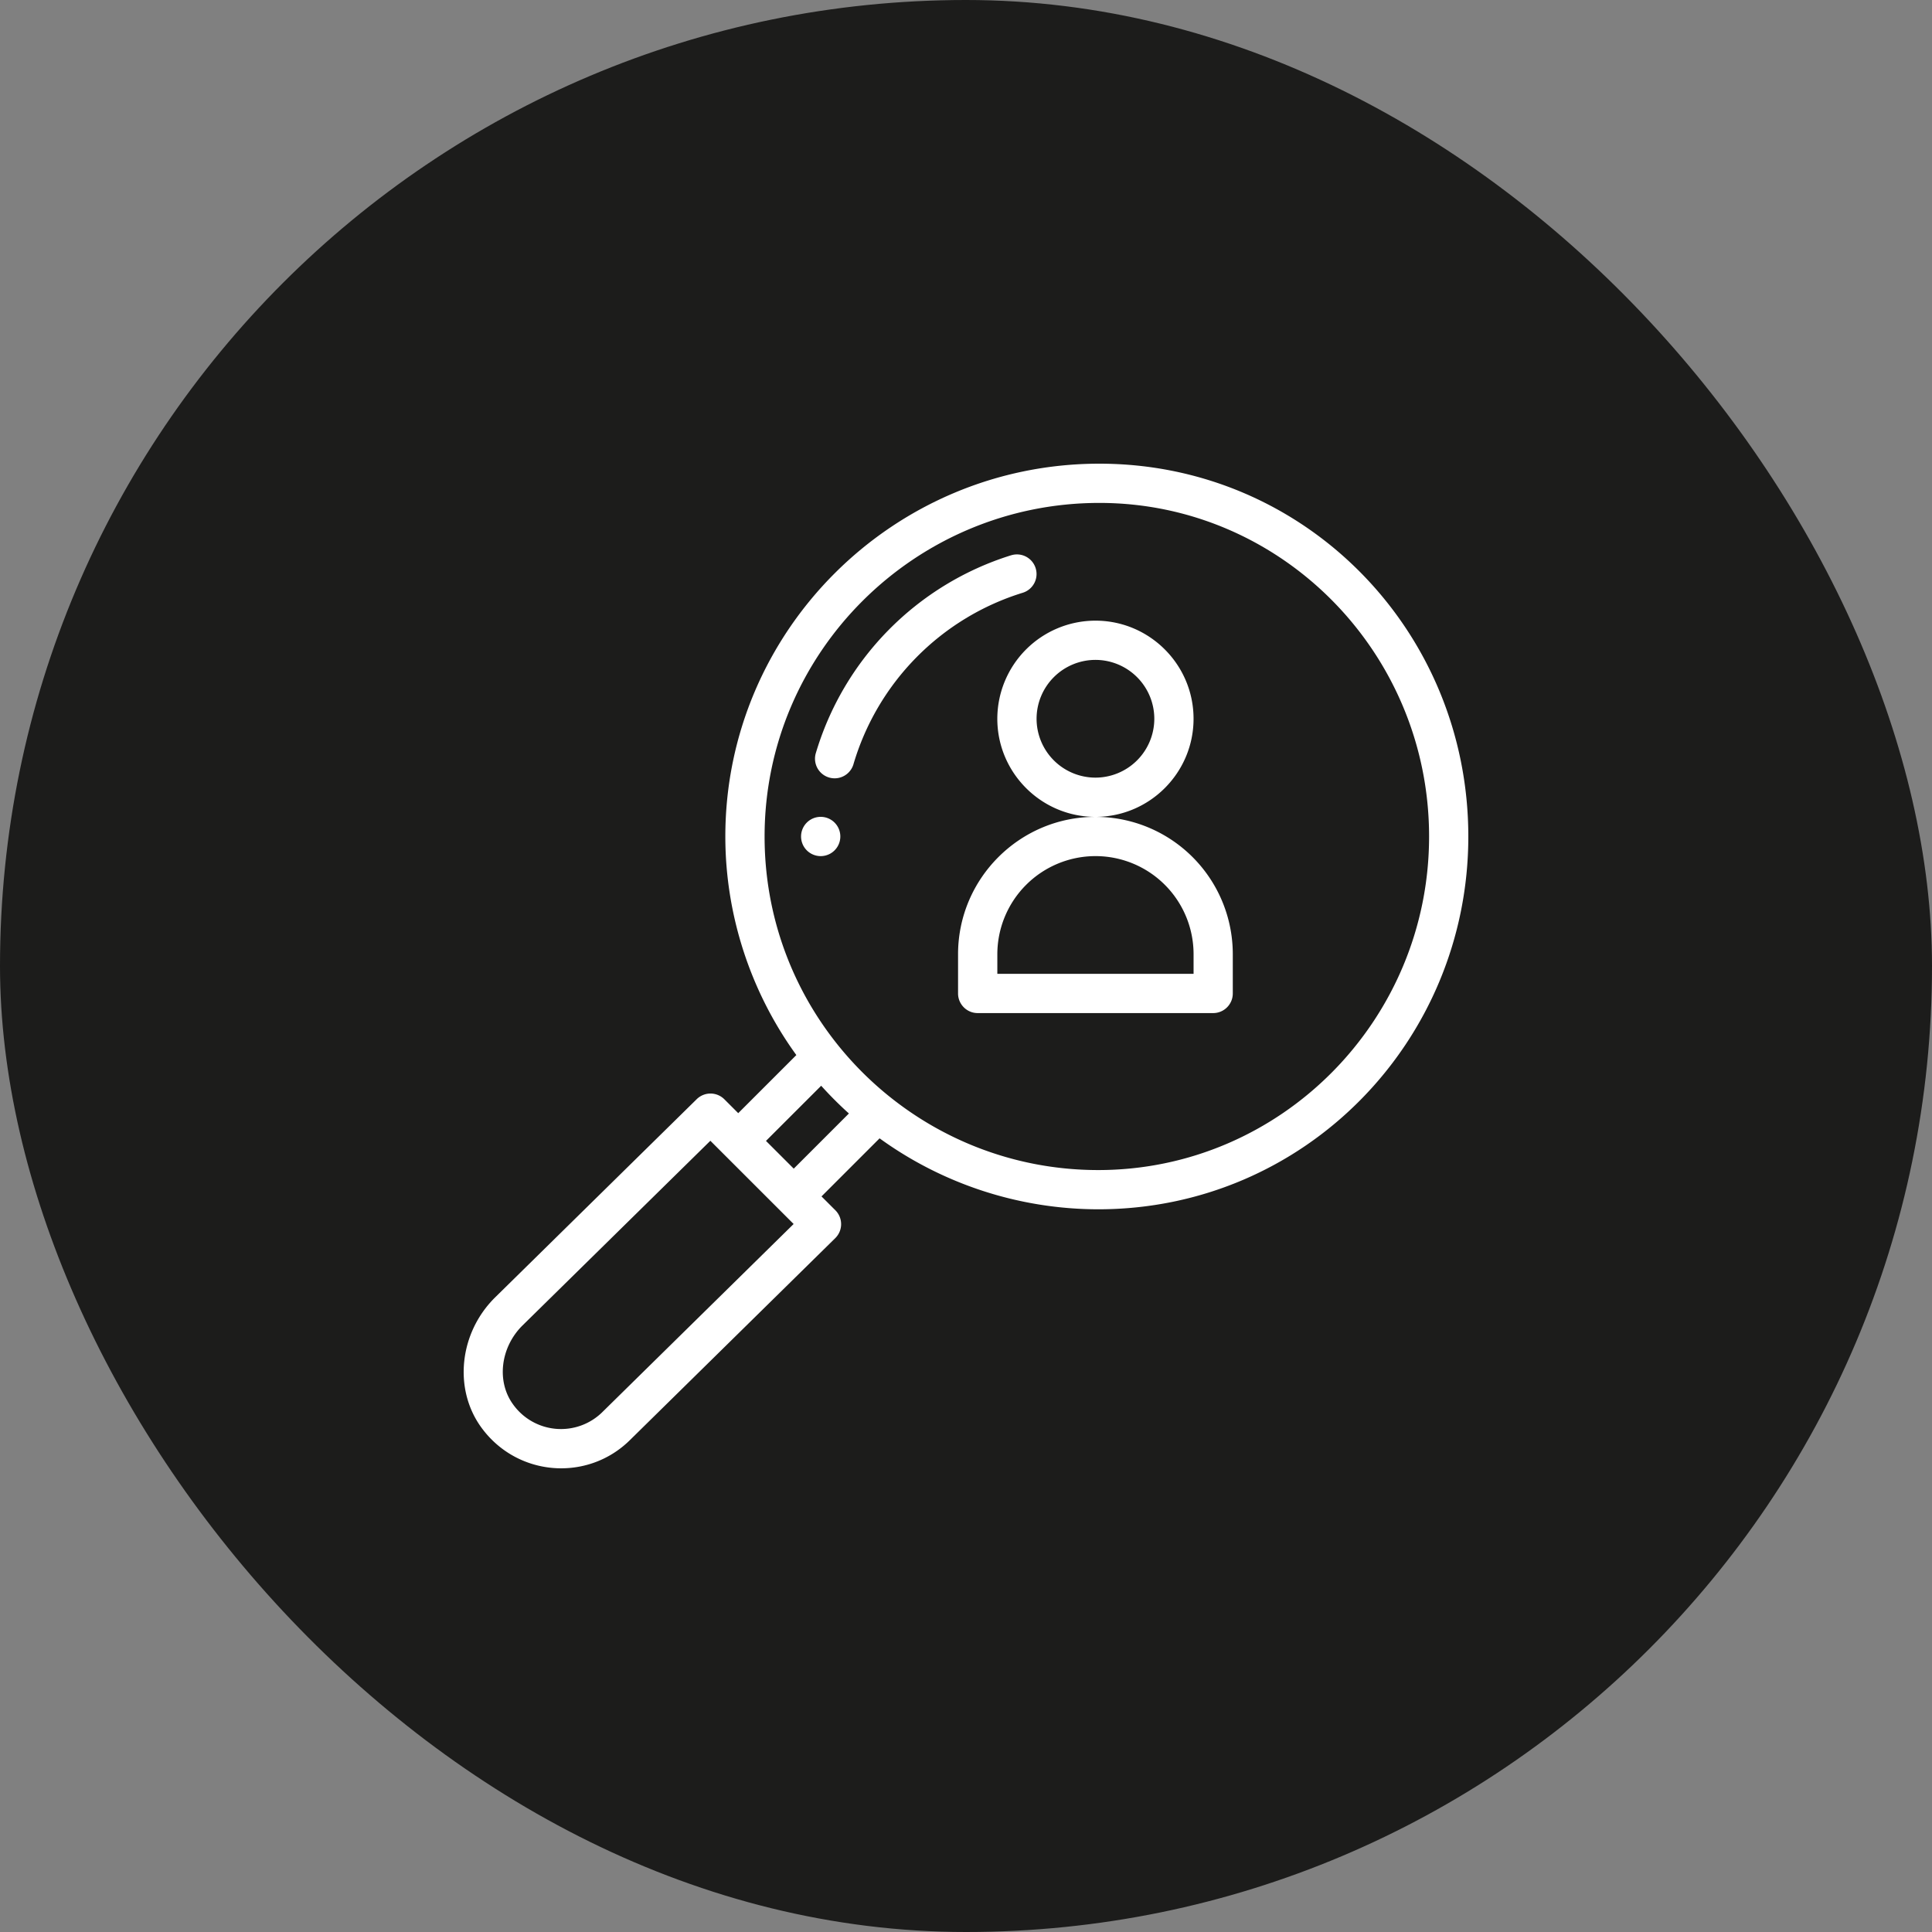
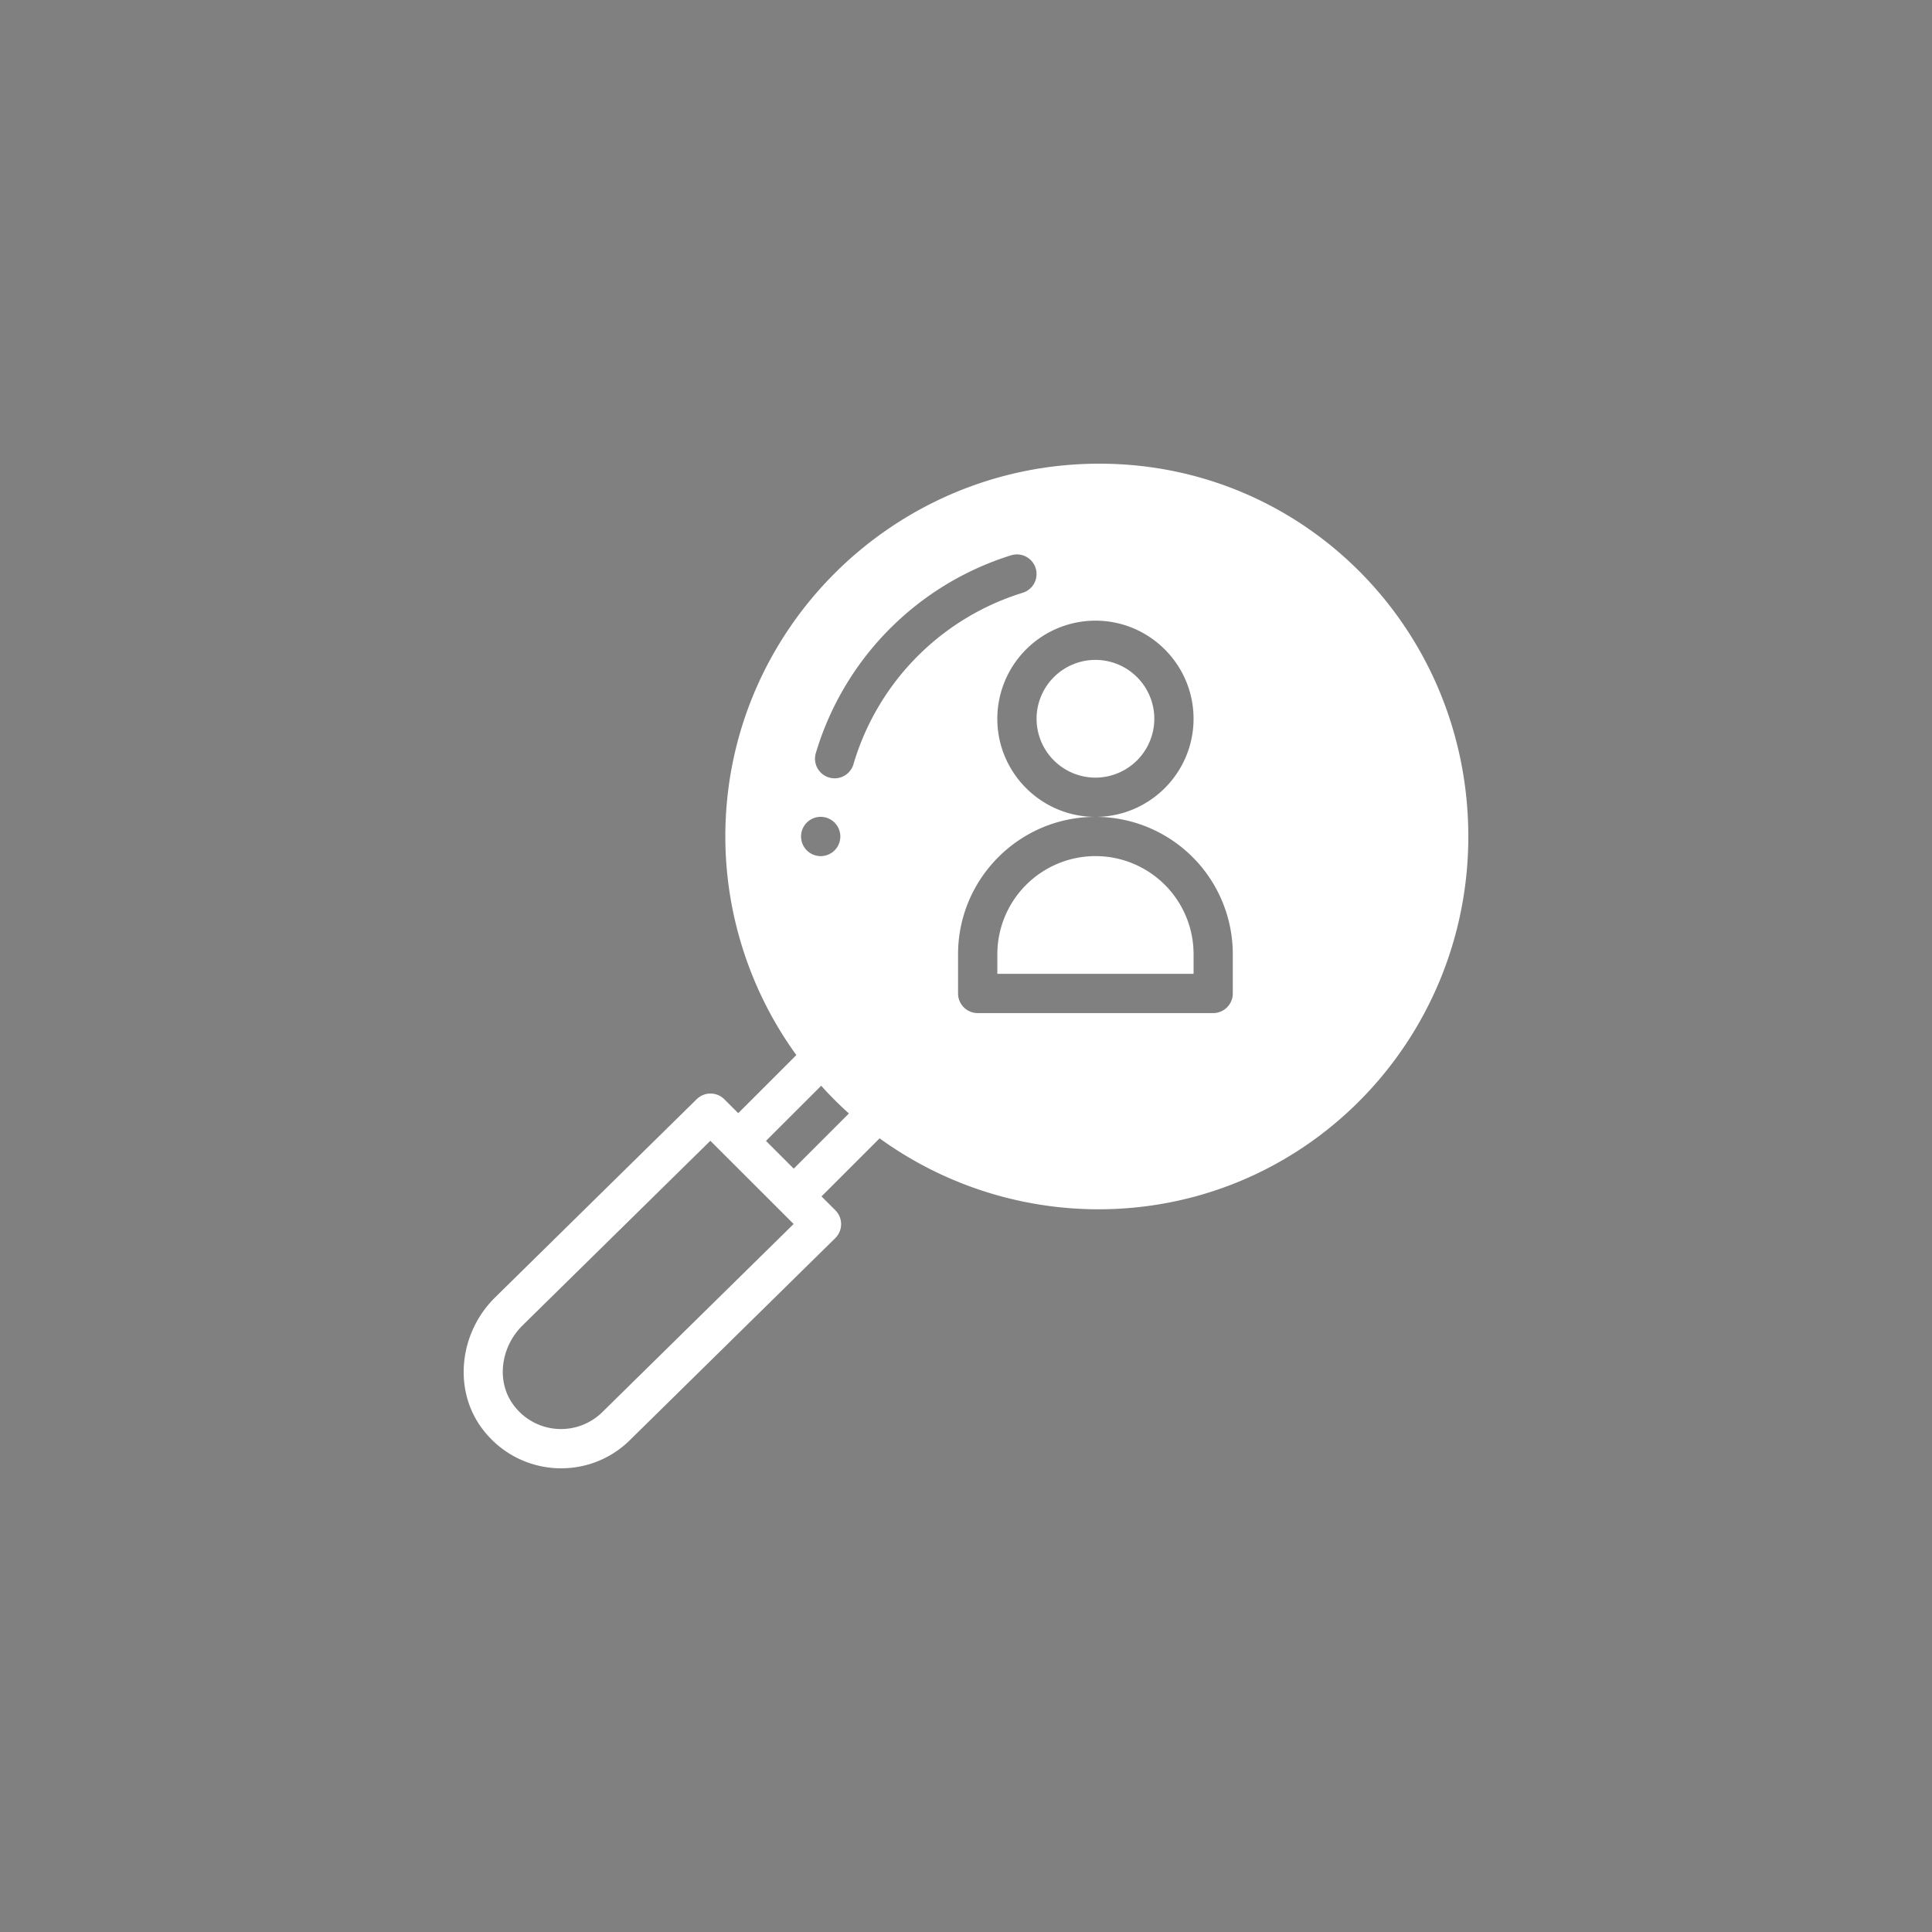
<svg xmlns="http://www.w3.org/2000/svg" width="100" height="100" fill="none">
  <rect width="100%" height="100%" fill="#808080" stroke="none" />
-   <rect width="100" height="100" rx="50" fill="#1C1C1B" />
-   <path fill-rule="evenodd" clip-rule="evenodd" d="M56.903 24c-10.675 0-19.36 8.656-19.36 19.297 0 4.055 1.3 8.037 3.676 11.313l-3.008 3.007-.718-.718a1.017 1.017 0 00-1.431-.006l-10.46 10.285c-1.83 1.829-2.131 4.704-.703 6.688 1.859 2.58 5.529 2.848 7.726.653l10.608-10.433a1.016 1.016 0 00.006-1.442l-.718-.718 3.006-3.006a19.342 19.342 0 0011.316 3.673C67.532 62.593 76 53.895 76 43.297 75.999 32.649 67.552 24 56.903 24zm-25.71 49.075a3.05 3.05 0 01-4.646-.397c-.853-1.185-.642-2.933.485-4.06l9.736-9.572 4.31 4.308-9.885 9.721zm8.454-14.022l2.857-2.855c.453.503.932.983 1.435 1.436l-2.855 2.855-1.437-1.436zm17.196 1.509c-9.473 0-17.268-7.686-17.268-17.265 0-9.52 7.774-17.266 17.33-17.266 9.41 0 17.064 7.745 17.064 17.266 0 9.52-7.684 17.265-17.126 17.265zM43.495 43.297a1.016 1.016 0 11-2.032-.001 1.016 1.016 0 012.032 0zm8.84-14.555a1.015 1.015 0 11.602 1.939 13.19 13.19 0 00-8.77 8.902 1.016 1.016 0 01-1.949-.572 15.303 15.303 0 0110.118-10.27zm9.443 8.46c0-2.8-2.278-5.077-5.079-5.077a5.084 5.084 0 00-5.078 5.078c0 2.8 2.278 5.078 5.078 5.078-3.92 0-7.11 3.189-7.11 7.11v2.03c0 .561.455 1.016 1.016 1.016h12.189c.56 0 1.015-.455 1.015-1.015V49.39a7.106 7.106 0 00-7.11-7.109c2.8 0 5.079-2.278 5.079-5.078zM56.7 40.25a3.05 3.05 0 01-3.047-3.047 3.05 3.05 0 013.047-3.047 3.05 3.05 0 013.047 3.047A3.05 3.05 0 0156.7 40.25zm-5.078 9.14v1.016h10.157V49.39a5.076 5.076 0 00-5.079-5.078 5.084 5.084 0 00-5.078 5.078z" fill="#fff" />
+   <path fill-rule="evenodd" clip-rule="evenodd" d="M56.903 24c-10.675 0-19.36 8.656-19.36 19.297 0 4.055 1.3 8.037 3.676 11.313l-3.008 3.007-.718-.718a1.017 1.017 0 00-1.431-.006l-10.46 10.285c-1.83 1.829-2.131 4.704-.703 6.688 1.859 2.58 5.529 2.848 7.726.653l10.608-10.433a1.016 1.016 0 00.006-1.442l-.718-.718 3.006-3.006a19.342 19.342 0 0011.316 3.673C67.532 62.593 76 53.895 76 43.297 75.999 32.649 67.552 24 56.903 24zm-25.71 49.075a3.05 3.05 0 01-4.646-.397c-.853-1.185-.642-2.933.485-4.06l9.736-9.572 4.31 4.308-9.885 9.721zm8.454-14.022l2.857-2.855c.453.503.932.983 1.435 1.436l-2.855 2.855-1.437-1.436zm17.196 1.509zM43.495 43.297a1.016 1.016 0 11-2.032-.001 1.016 1.016 0 012.032 0zm8.84-14.555a1.015 1.015 0 11.602 1.939 13.19 13.19 0 00-8.77 8.902 1.016 1.016 0 01-1.949-.572 15.303 15.303 0 0110.118-10.27zm9.443 8.46c0-2.8-2.278-5.077-5.079-5.077a5.084 5.084 0 00-5.078 5.078c0 2.8 2.278 5.078 5.078 5.078-3.92 0-7.11 3.189-7.11 7.11v2.03c0 .561.455 1.016 1.016 1.016h12.189c.56 0 1.015-.455 1.015-1.015V49.39a7.106 7.106 0 00-7.11-7.109c2.8 0 5.079-2.278 5.079-5.078zM56.7 40.25a3.05 3.05 0 01-3.047-3.047 3.05 3.05 0 013.047-3.047 3.05 3.05 0 013.047 3.047A3.05 3.05 0 0156.7 40.25zm-5.078 9.14v1.016h10.157V49.39a5.076 5.076 0 00-5.079-5.078 5.084 5.084 0 00-5.078 5.078z" fill="#fff" />
</svg>